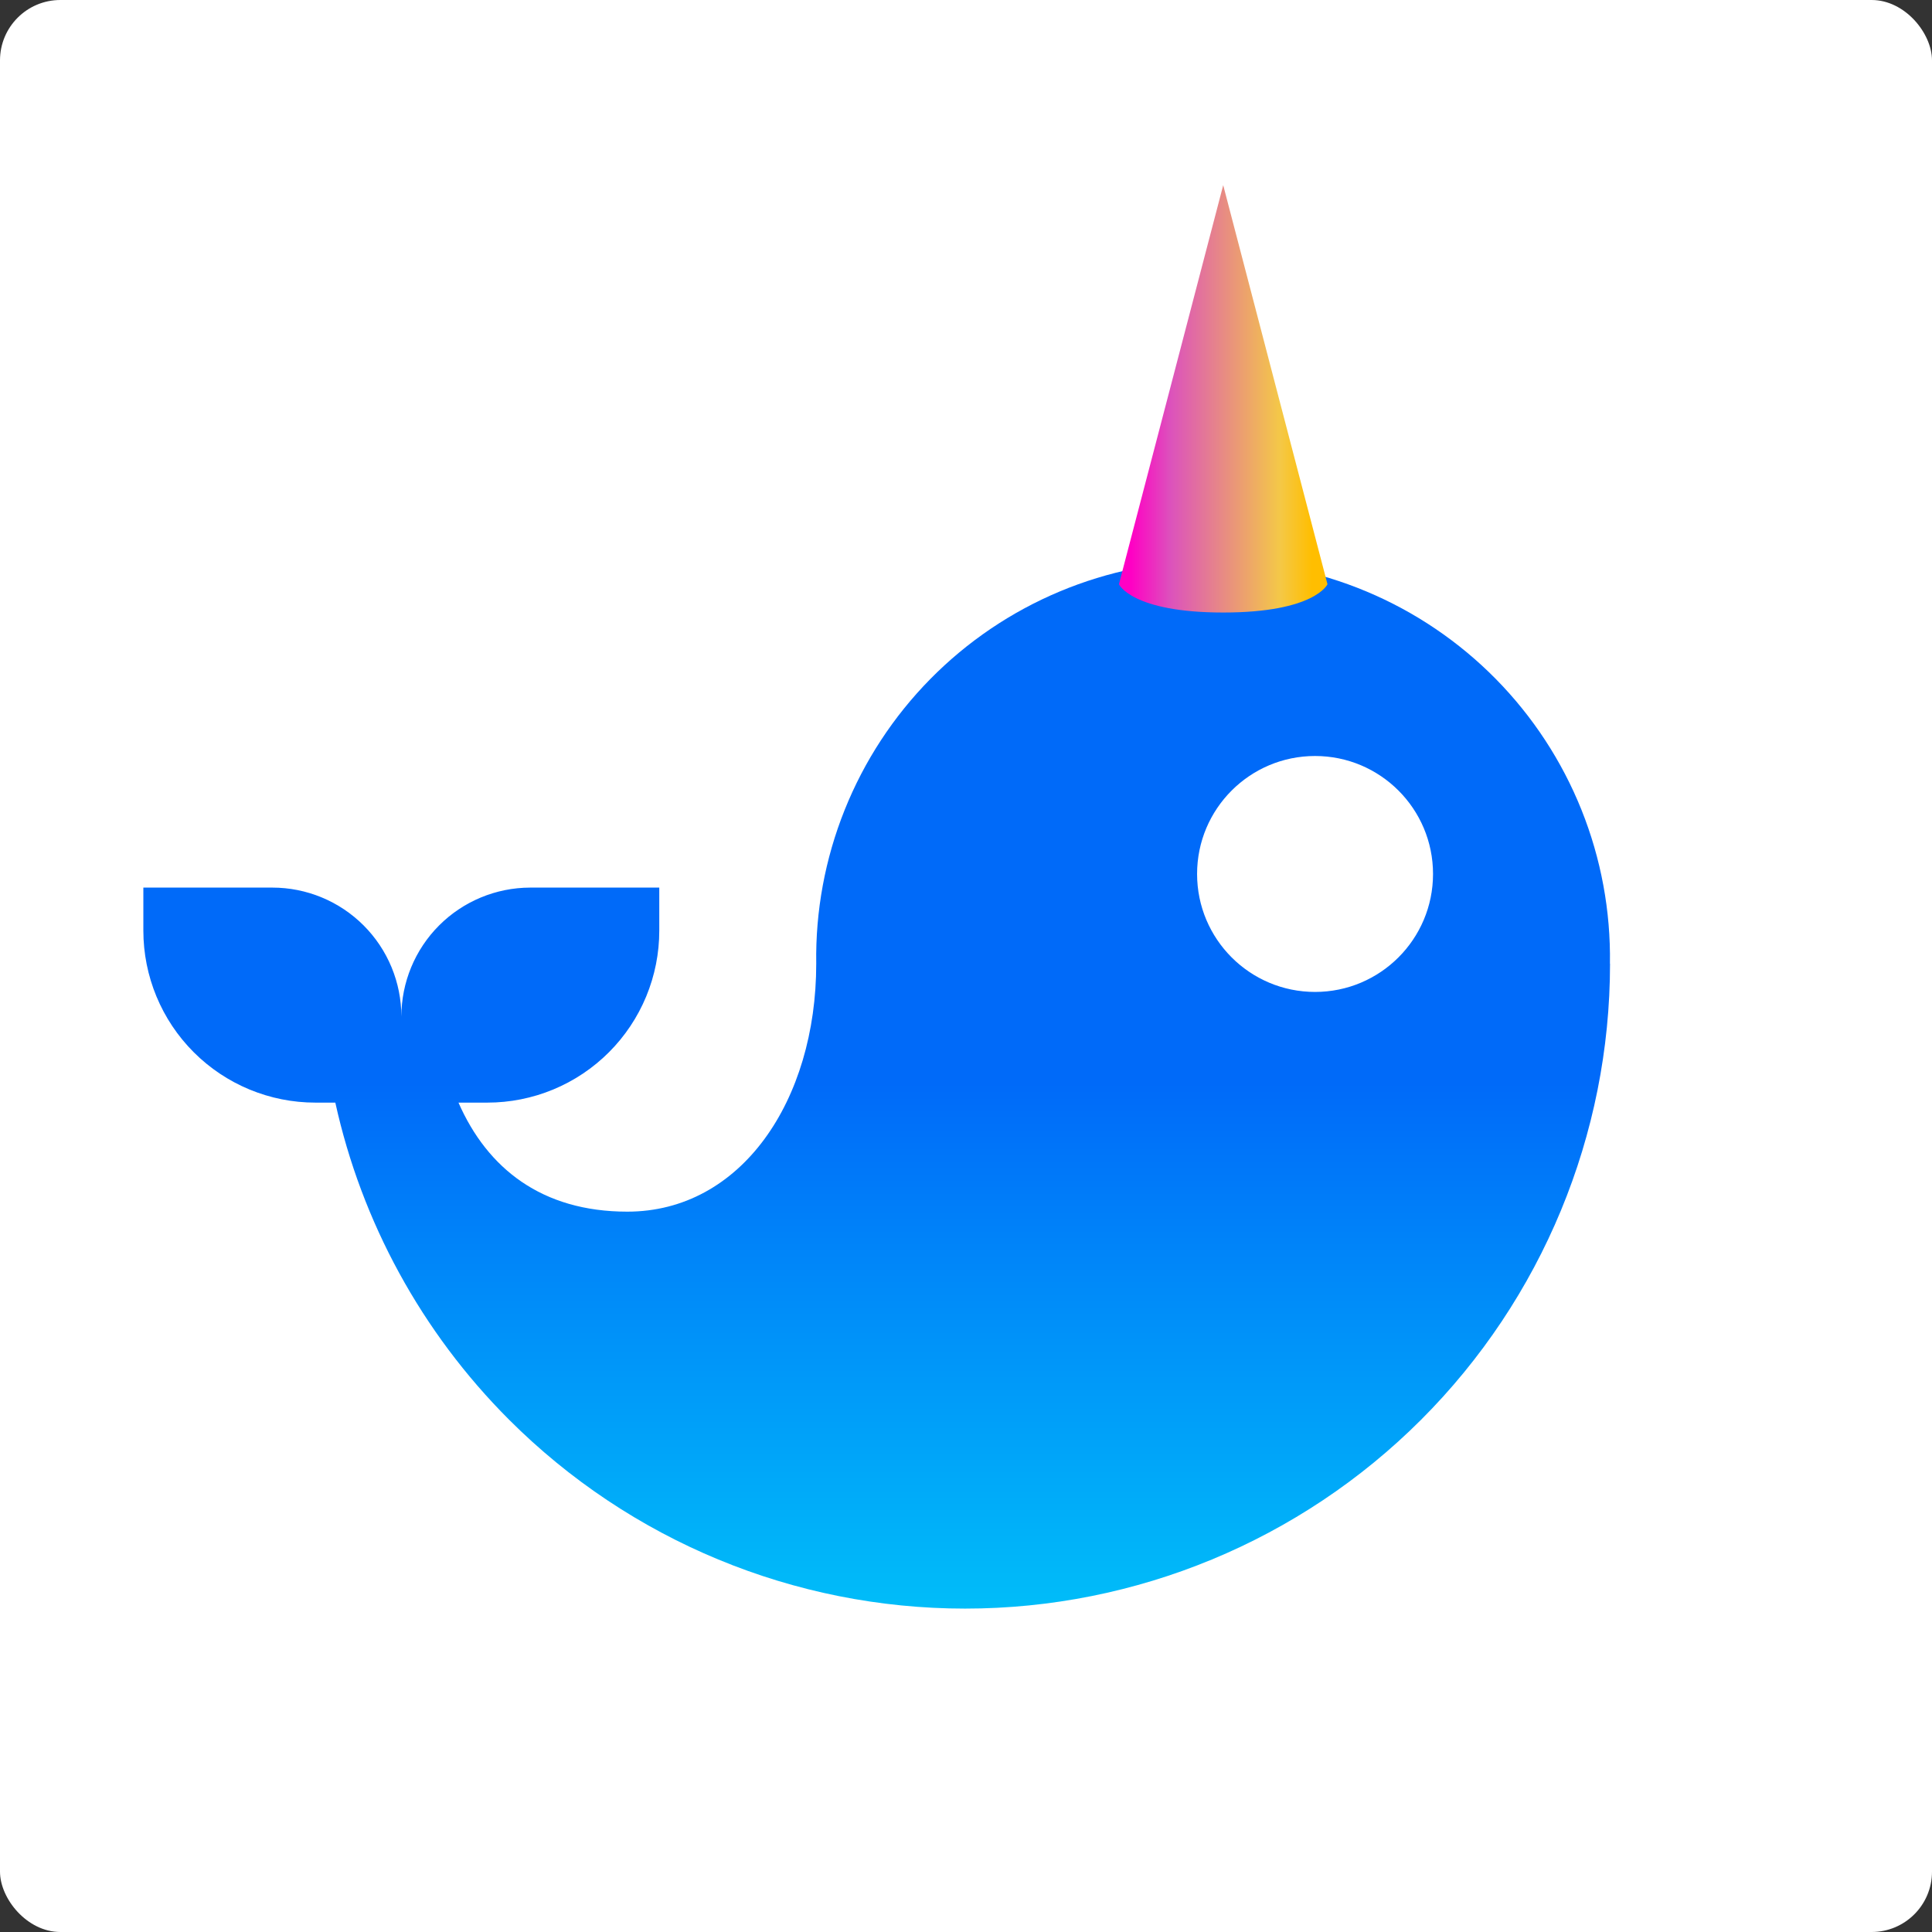
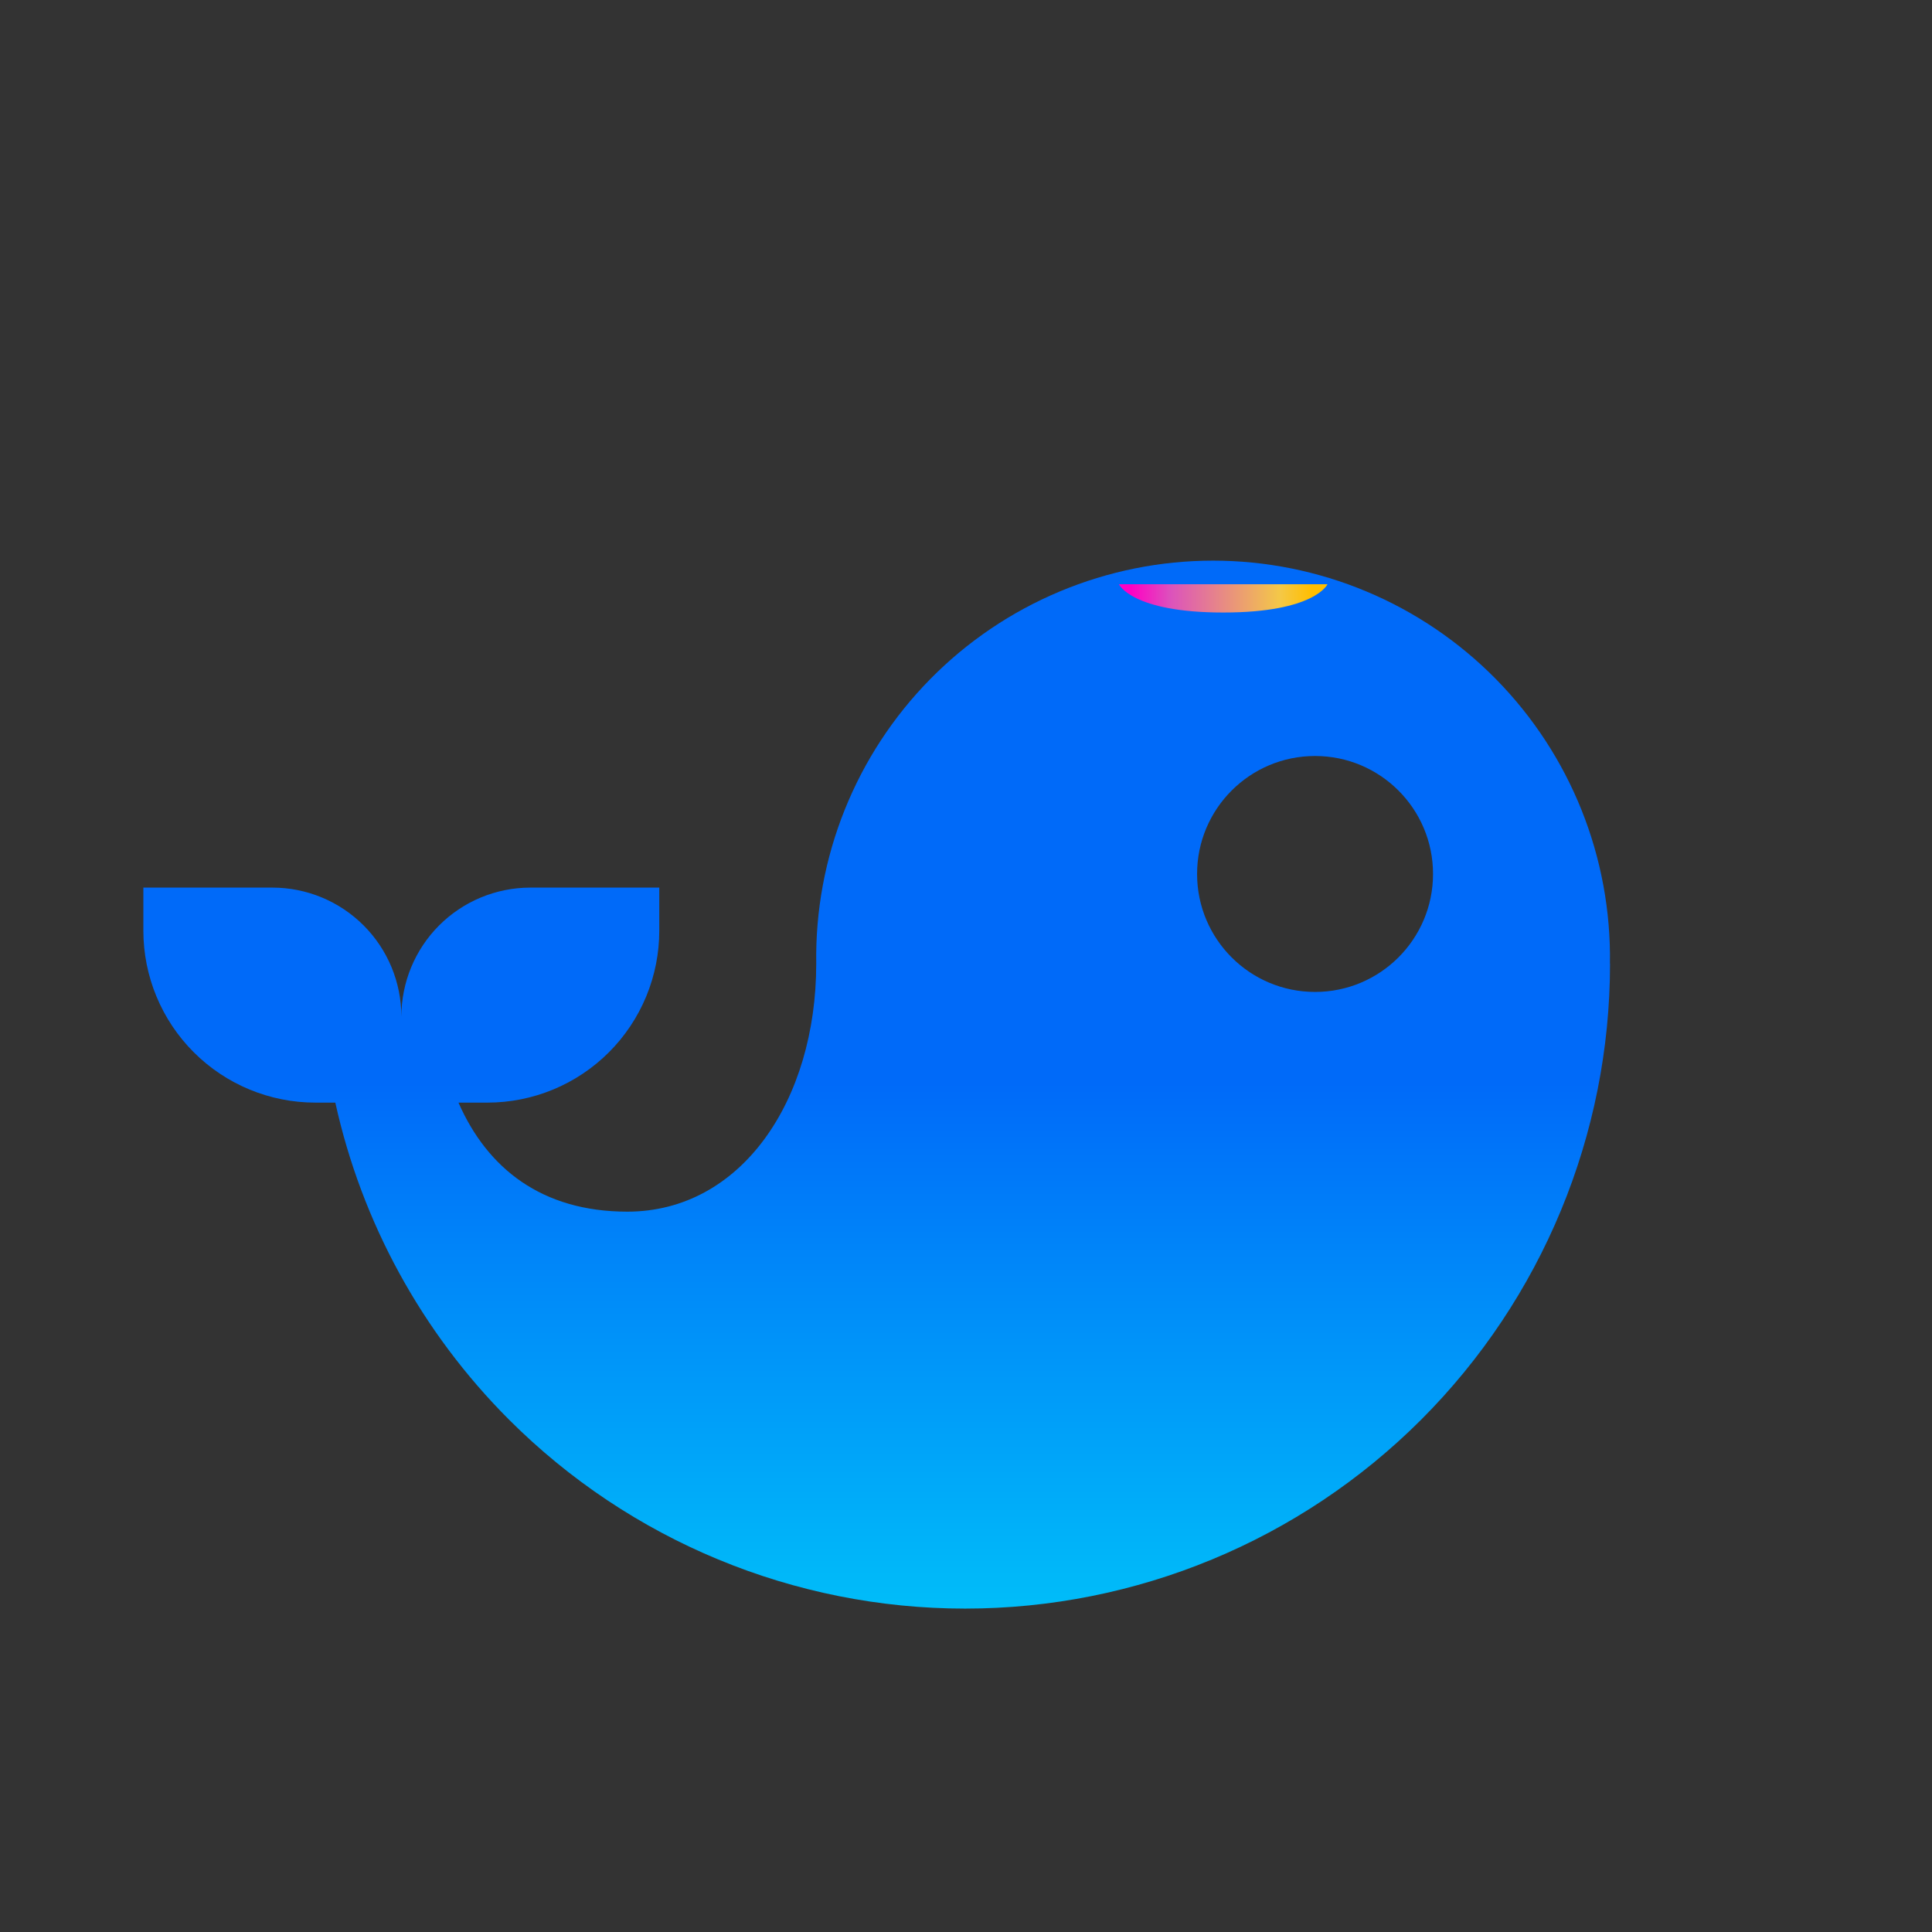
<svg xmlns="http://www.w3.org/2000/svg" width="512" height="512" viewBox="0 0 512 512" fill="none">
  <rect x="0" y="0" width="512" height="512" fill="#333333" stroke="none" />
-   <rect width="512" height="512" rx="16" fill="white" />
  <path fill-rule="evenodd" clip-rule="evenodd" d="M419.115 214.636C424.303 227.584 426.864 241.436 426.649 255.383H426.674C426.674 300.712 408.667 344.184 376.615 376.236C344.563 408.288 301.091 426.295 255.763 426.295C210.434 426.295 166.962 408.288 134.91 376.236C111.683 353.009 95.832 323.786 88.864 292.205H83.575C71.485 292.205 59.891 287.402 51.342 278.853C42.793 270.304 37.99 258.71 37.99 246.62V235.223H72.179C76.671 235.223 81.119 236.109 85.269 237.829C89.419 239.549 93.189 242.07 96.365 245.248C99.54 248.426 102.057 252.198 103.774 256.35C105.482 260.483 106.364 264.911 106.367 269.383C106.375 260.342 109.964 251.671 116.349 245.269C122.749 238.853 131.434 235.239 140.496 235.223H174.715V246.62C174.719 252.605 173.543 258.532 171.256 264.062C168.968 269.592 165.613 274.618 161.383 278.851C157.152 283.085 152.129 286.443 146.6 288.734C141.071 291.025 135.145 292.205 129.16 292.205H121.502C129.153 309.642 143.589 321.1 166.244 321.1C196.414 321.1 216.31 291.683 216.31 255.383C216.094 241.436 218.655 227.584 223.844 214.636C229.032 201.687 236.745 189.9 246.532 179.96C256.319 170.02 267.986 162.127 280.853 156.739C293.72 151.351 307.53 148.576 321.479 148.576C335.429 148.576 349.239 151.351 362.106 156.739C374.973 162.127 386.639 170.02 396.427 179.96C406.214 189.9 413.926 201.687 419.115 214.636ZM348.504 262.873C365.77 262.873 379.767 248.876 379.767 231.61C379.767 214.344 365.77 200.347 348.504 200.347C331.237 200.347 317.24 214.344 317.24 231.61C317.24 248.876 331.237 262.873 348.504 262.873Z" fill="url(#paint0_linear_23_2347)" />
-   <path d="M351.798 154.829C351.798 154.829 348.463 162.325 324.164 162.325C299.865 162.325 296.53 154.829 296.53 154.829L324.164 49.072L351.798 154.829Z" fill="url(#paint1_linear_23_2347)" />
+   <path d="M351.798 154.829C351.798 154.829 348.463 162.325 324.164 162.325C299.865 162.325 296.53 154.829 296.53 154.829L351.798 154.829Z" fill="url(#paint1_linear_23_2347)" />
  <defs>
    <linearGradient id="paint0_linear_23_2347" x1="232.332" y1="286.935" x2="232.332" y2="426.295" gradientUnits="userSpaceOnUse">
      <stop stop-color="#006AF9" />
      <stop offset="1" stop-color="#00BDF9" />
    </linearGradient>
    <linearGradient id="paint1_linear_23_2347" x1="299.73" y1="105.606" x2="347.73" y2="105.606" gradientUnits="userSpaceOnUse">
      <stop stop-color="#FF00C4" />
      <stop offset="0.219" stop-color="#DC52BC" />
      <stop offset="0.823" stop-color="#F4C847" />
      <stop offset="1" stop-color="#FFBE00" />
    </linearGradient>
  </defs>
</svg>